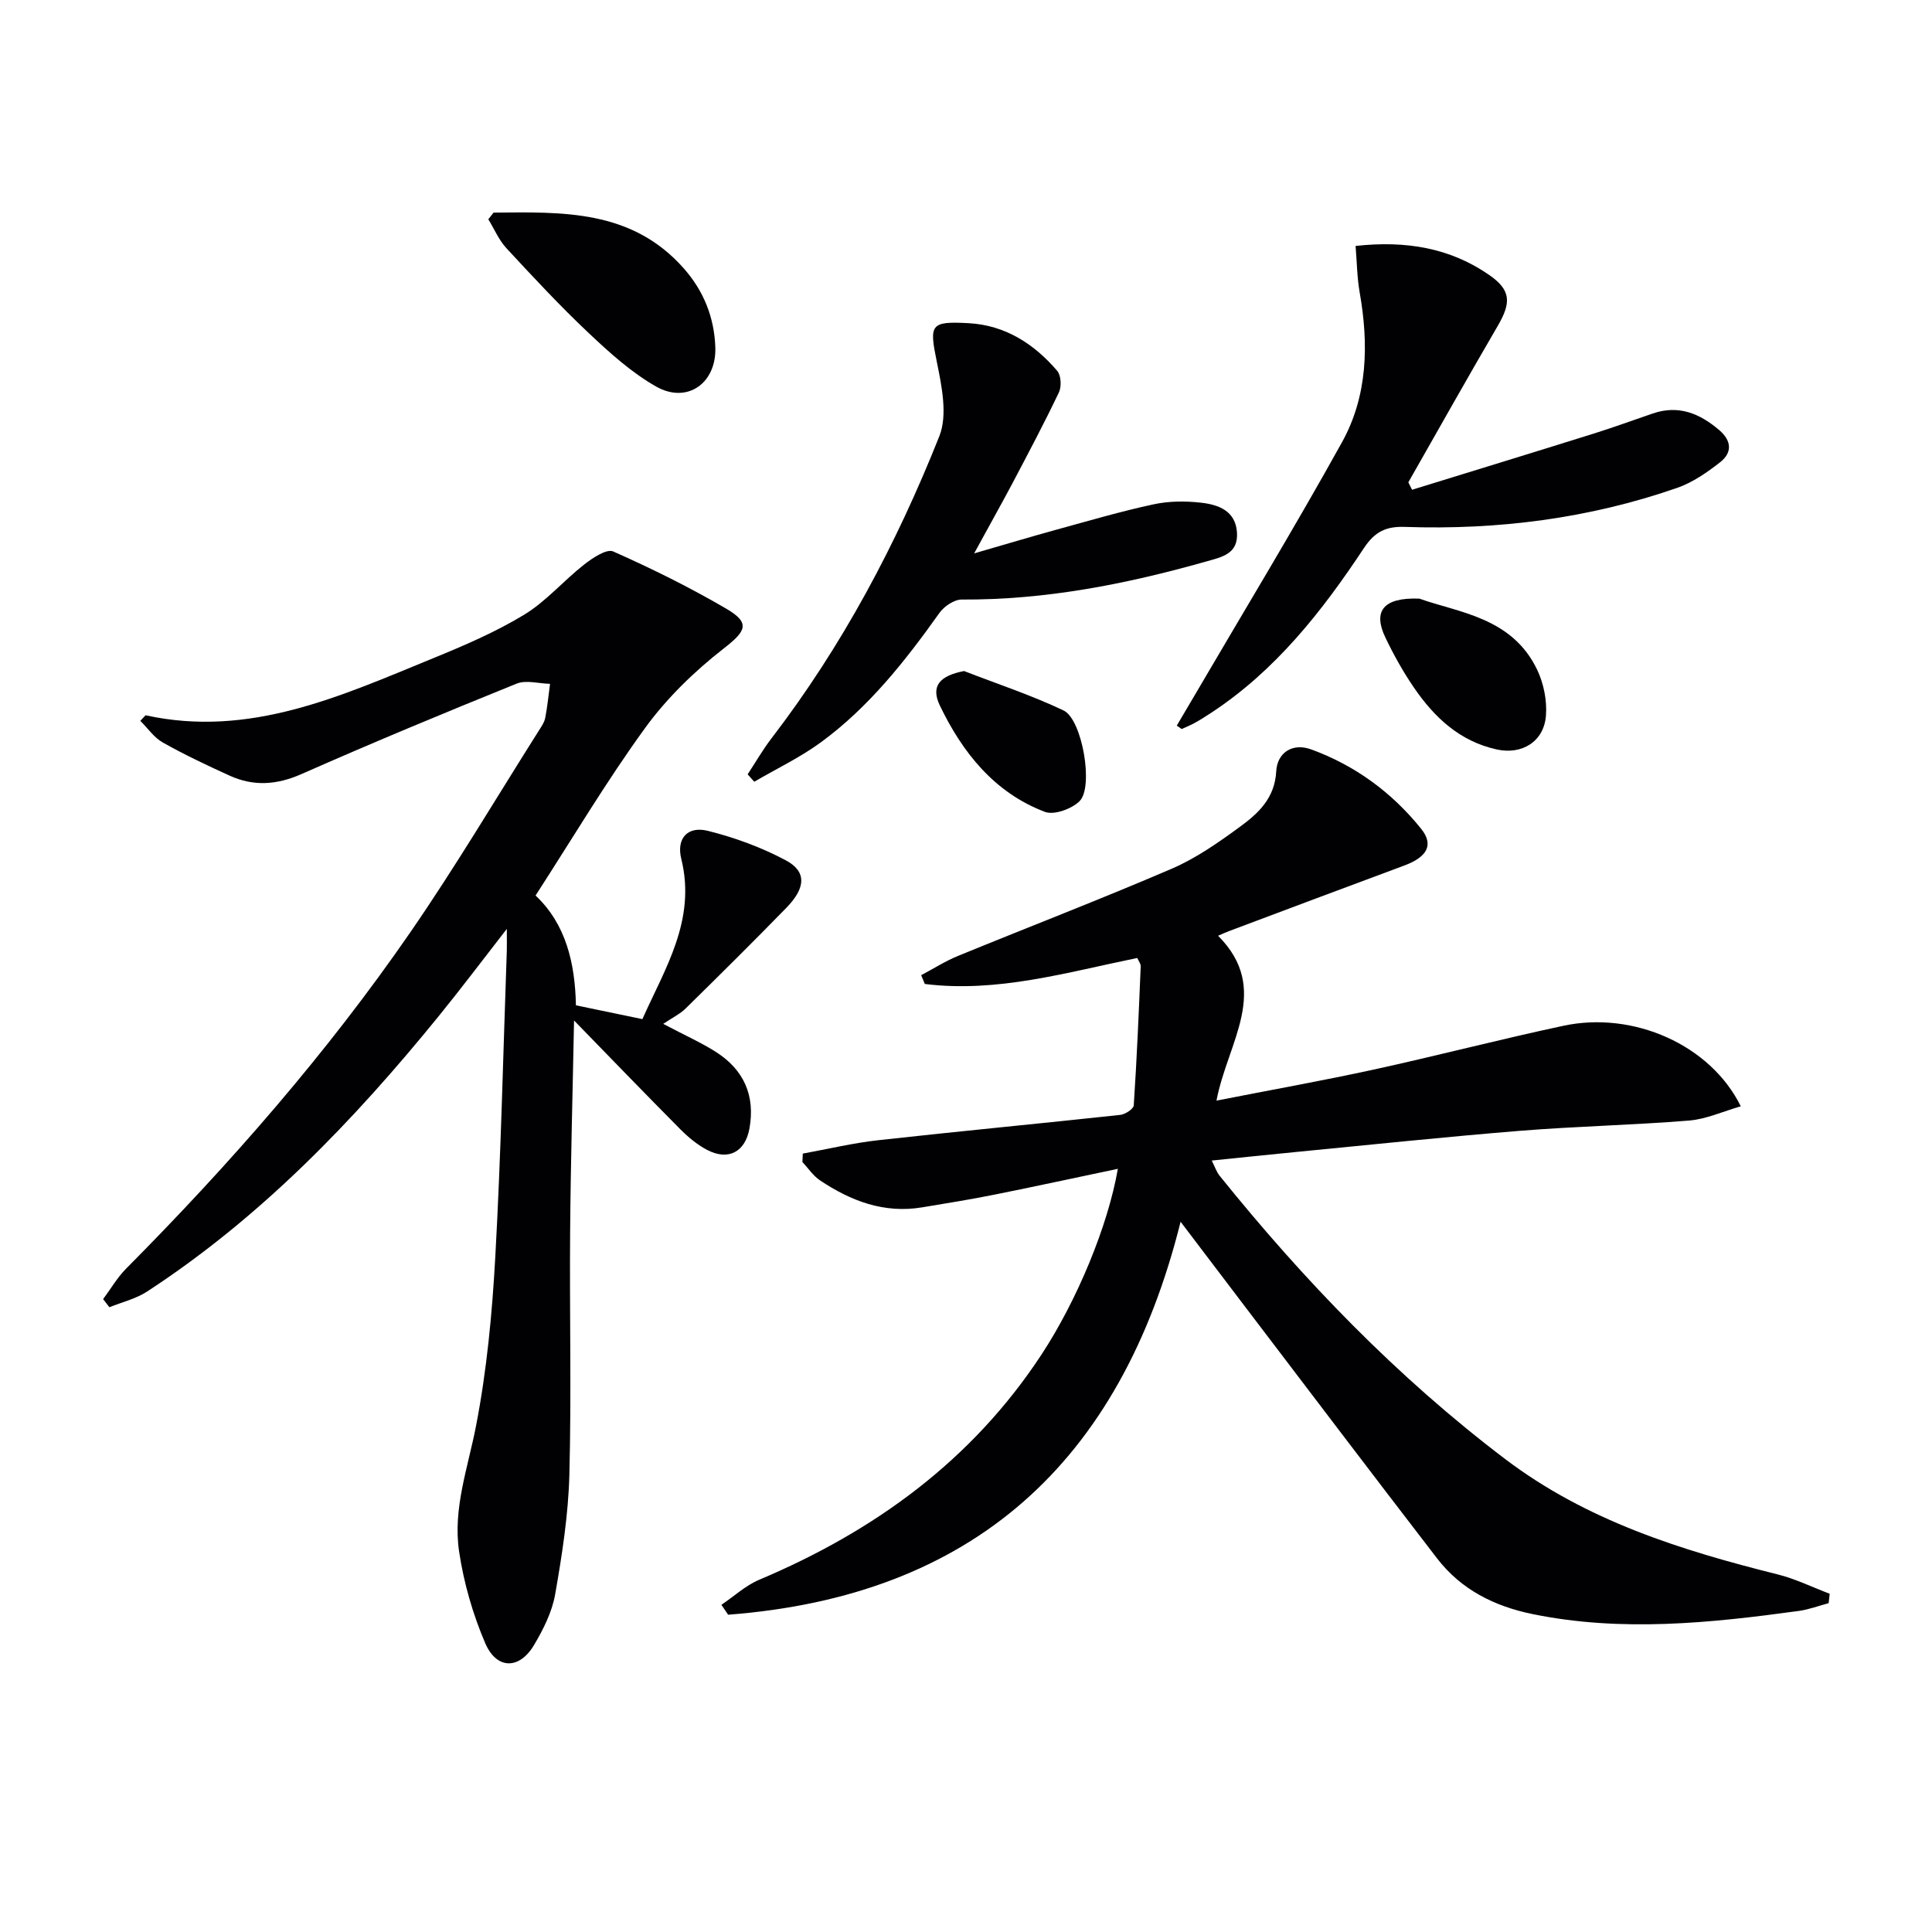
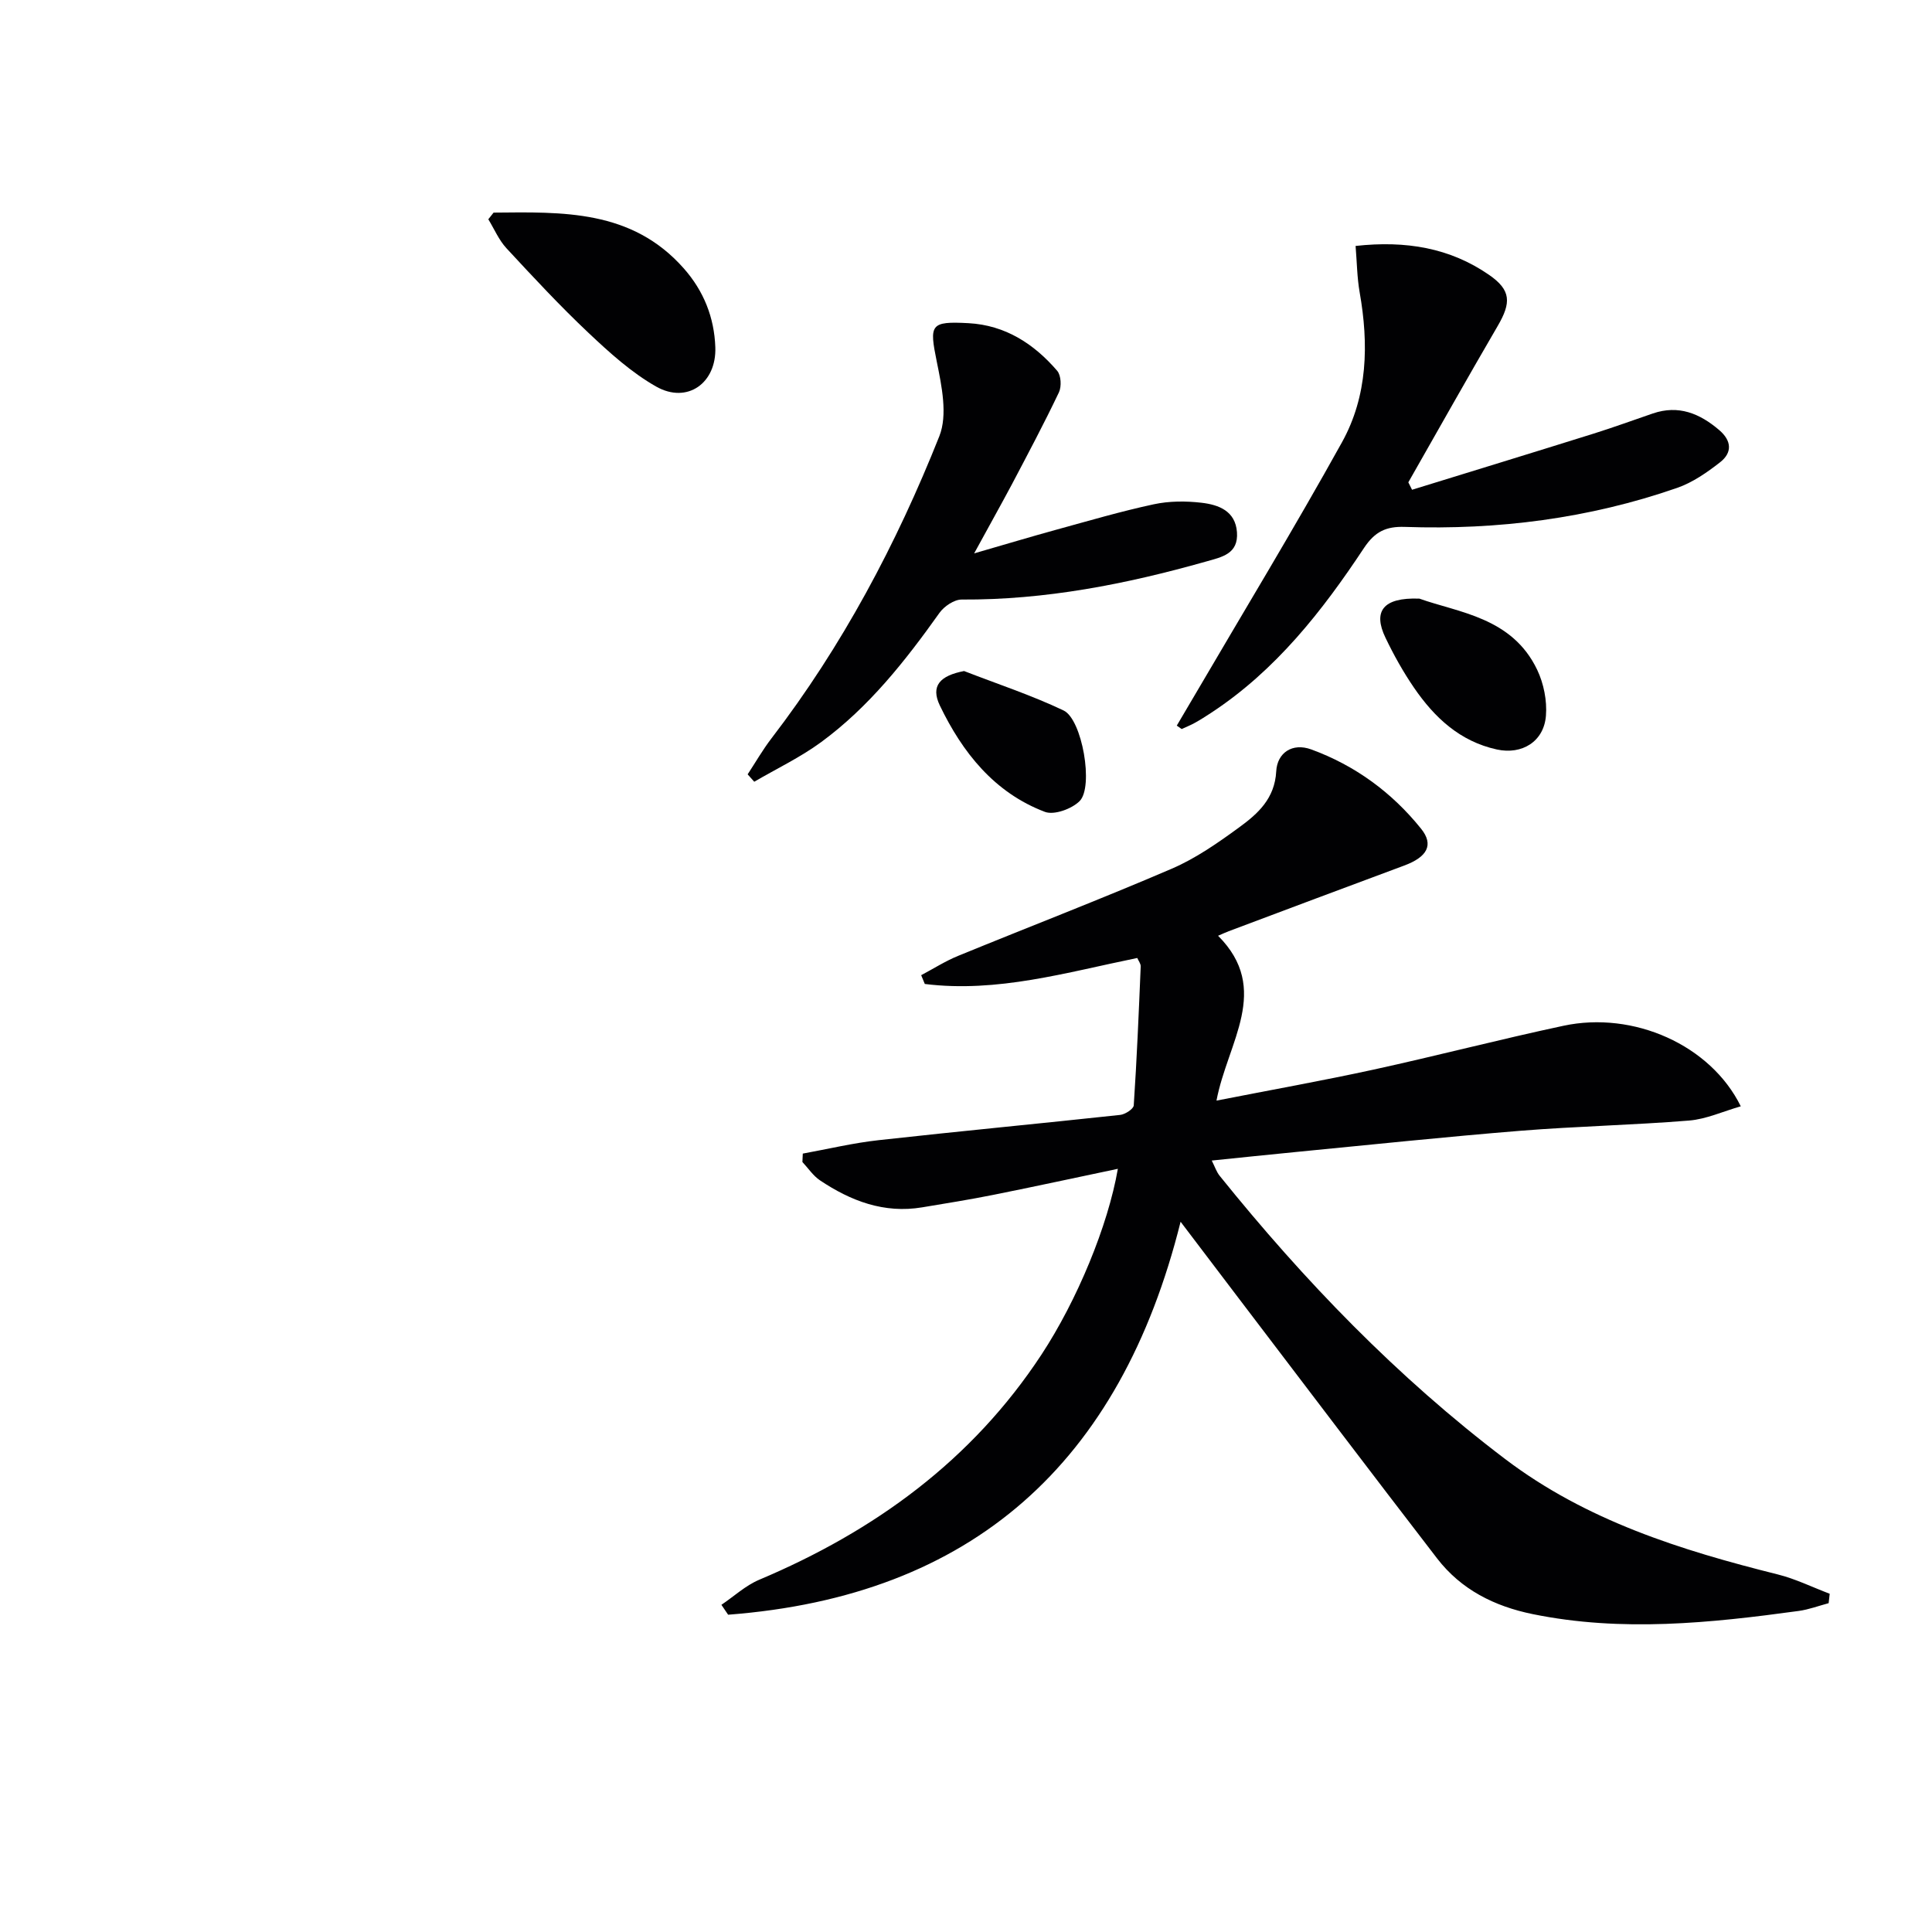
<svg xmlns="http://www.w3.org/2000/svg" enable-background="new 0 0 400 400" viewBox="0 0 400 400">
  <g fill="#010103">
    <path d="m149.36 332.26c2.6-1.75 4.99-3.99 7.83-5.19 23.87-10.07 44.04-24.7 58.44-46.62 7.36-11.21 13.77-26.66 15.81-38.46-8.73 1.83-17.26 3.69-25.82 5.4-4.88.98-9.8 1.76-14.71 2.58-7.87 1.31-14.76-1.32-21.14-5.59-1.42-.95-2.44-2.52-3.64-3.8.03-.58.06-1.16.08-1.74 5.23-.95 10.43-2.2 15.7-2.78 16.66-1.85 33.35-3.43 50.01-5.23 1.03-.11 2.76-1.23 2.81-1.97.64-9.58 1.04-19.18 1.44-28.77.02-.58-.47-1.18-.71-1.75-14.64 2.98-28.98 7.25-43.99 5.38-.25-.61-.5-1.21-.75-1.82 2.54-1.34 4.99-2.91 7.63-3.99 14.74-6.04 29.61-11.76 44.24-18.05 4.98-2.14 9.58-5.36 13.99-8.58 3.85-2.81 7.35-5.94 7.65-11.6.21-3.83 3.34-5.95 7.25-4.52 9.08 3.32 16.71 8.91 22.75 16.43 2.69 3.35 1.23 5.86-3.52 7.62-12.12 4.49-24.22 9.05-36.32 13.59-.6.23-1.19.5-2.2.94 11.09 11.11 1.94 22.06-.33 34.13 11.26-2.21 21.96-4.12 32.57-6.43 13.13-2.87 26.15-6.27 39.29-9.07 14.46-3.09 30.43 3.96 36.69 16.68-3.7 1.06-7.15 2.66-10.72 2.95-11.59.94-23.24 1.18-34.84 2.11-15.57 1.26-31.11 2.9-46.66 4.41-5.61.54-11.21 1.14-17.31 1.76.64 1.26.98 2.34 1.64 3.16 17.5 21.74 36.76 41.69 59.07 58.61 16.84 12.78 36.39 18.9 56.48 23.92 3.69.92 7.17 2.65 10.75 4-.07.65-.15 1.3-.22 1.95-2.06.55-4.1 1.32-6.2 1.61-18.32 2.51-36.64 4.41-55.05.66-7.95-1.62-14.83-5.07-19.81-11.53-13.81-17.93-27.46-35.97-41.17-53.98-3.71-4.87-7.4-9.74-11.94-15.73-12.48 50.03-43.19 77.51-93.68 81.36-.44-.67-.91-1.36-1.39-2.05z" />
-     <path d="m30.14 148.09c21.55 4.73 40.44-3.99 59.46-11.78 6.46-2.64 12.95-5.42 18.89-9.02 4.57-2.77 8.18-7.06 12.44-10.4 1.74-1.36 4.66-3.32 6.02-2.72 8.01 3.55 15.9 7.46 23.46 11.88 5.07 2.97 3.98 4.66-.57 8.21-6.06 4.72-11.79 10.28-16.29 16.48-8 11.01-14.97 22.76-22.67 34.67 6.3 5.92 8.18 14.02 8.36 22.73 4.47.93 8.79 1.83 13.76 2.86 4.65-10.46 11.19-20.49 8.05-33.19-1.04-4.2 1.28-6.85 5.52-5.79 5.56 1.39 11.1 3.42 16.14 6.11 4.32 2.31 4.13 5.68.11 9.81-6.86 7.04-13.85 13.96-20.86 20.85-1.18 1.16-2.75 1.91-4.65 3.19 4.56 2.41 7.9 3.89 10.94 5.83 5.77 3.69 8.15 9.06 6.91 15.87-.89 4.87-4.44 6.7-8.83 4.36-2.01-1.07-3.86-2.61-5.48-4.24-7.11-7.16-14.11-14.42-22-22.52-.29 15.17-.7 29.39-.81 43.61-.14 16.83.28 33.67-.16 50.5-.22 8.26-1.51 16.54-2.94 24.7-.64 3.65-2.45 7.25-4.37 10.49-3.03 5.11-7.74 5.13-10.11-.38-2.58-6.01-4.45-12.52-5.41-18.99-1.32-8.84 1.83-17.32 3.5-25.96 2.24-11.53 3.35-23.36 4-35.11 1.17-21.1 1.63-42.24 2.38-63.36.03-.97 0-1.93 0-4.46-5.26 6.76-9.57 12.49-14.09 18.05-17.61 21.67-36.84 41.67-60.4 57.04-2.32 1.51-5.18 2.18-7.79 3.24-.43-.56-.86-1.12-1.3-1.68 1.57-2.1 2.9-4.43 4.73-6.28 21.51-21.67 41.58-44.59 58.92-69.74 9.34-13.55 17.74-27.74 26.54-41.65.53-.84 1.16-1.72 1.34-2.66.46-2.33.68-4.71 1-7.06-2.32-.05-4.94-.84-6.92-.04-14.94 6.04-29.82 12.22-44.56 18.73-5.12 2.26-9.92 2.57-14.88.31-4.68-2.13-9.34-4.33-13.81-6.85-1.82-1.02-3.12-2.97-4.66-4.49.36-.38.73-.76 1.09-1.15z" />
    <path d="m243.64 150.23c1.21-2.05 2.43-4.1 3.63-6.16 10.23-17.48 20.75-34.79 30.57-52.5 5.33-9.61 5.56-20.31 3.66-31.06-.53-3.03-.56-6.15-.84-9.59 10.42-1.15 19.56.4 27.65 6 4.58 3.17 4.58 5.76 1.76 10.59-6.26 10.73-12.34 21.56-18.49 32.35.26.51.51 1.03.77 1.54 12.54-3.87 25.09-7.71 37.61-11.63 4.11-1.29 8.17-2.77 12.25-4.17 5.31-1.81 9.69-.01 13.72 3.43 2.62 2.23 2.74 4.7.18 6.69-2.7 2.11-5.68 4.18-8.87 5.29-18.25 6.34-37.13 8.74-56.39 8.08-3.85-.13-6.18.95-8.44 4.35-8.66 13.09-18.3 25.38-31.67 34.15-1.11.73-2.24 1.45-3.4 2.09-.86.48-1.79.84-2.69 1.26-.34-.22-.67-.46-1.01-.71z" />
    <path d="m201.69 114.57c6.58-1.9 11.76-3.46 16.97-4.89 6.71-1.84 13.4-3.81 20.2-5.27 3.19-.69 6.66-.7 9.91-.32 3.51.41 7.01 1.67 7.33 6.1.32 4.51-3.11 5.14-6.44 6.08-16.54 4.68-33.26 7.96-50.55 7.86-1.56-.01-3.64 1.4-4.61 2.77-7.08 9.95-14.61 19.5-24.52 26.77-4.3 3.15-9.2 5.48-13.82 8.18-.46-.51-.92-1.02-1.37-1.53 1.63-2.48 3.12-5.08 4.92-7.43 14.69-19.14 25.9-40.28 34.77-62.58 1.75-4.41.49-10.41-.53-15.43-1.56-7.69-1.4-8.4 6.58-7.97 7.61.42 13.54 4.27 18.35 9.86.81.94.93 3.26.36 4.46-3.06 6.43-6.41 12.72-9.73 19.03-2.32 4.35-4.73 8.64-7.82 14.31z" />
    <path d="m102.19 44.02c14.25-.13 28.6-.67 39.39 11.56 4.12 4.67 6.3 10.14 6.52 16.31.27 7.43-5.81 11.78-12.24 8.15-5.12-2.9-9.66-7.02-13.98-11.09-5.93-5.59-11.49-11.58-17.03-17.56-1.57-1.7-2.52-3.98-3.75-5.99.37-.46.73-.92 1.09-1.38z" />
    <path d="m293.87 123.94c8.1 2.9 19.2 3.85 24.39 14.74 1.35 2.84 2.06 6.38 1.81 9.5-.42 5.36-4.96 8.13-10.17 6.99-7.64-1.67-12.91-6.61-17.14-12.78-2.24-3.27-4.2-6.78-5.91-10.35-2.61-5.42-.59-8.39 7.02-8.1z" />
    <path d="m199.6 138.93c6.89 2.68 13.96 5 20.61 8.17 3.84 1.83 6.26 15.78 3.32 18.75-1.61 1.62-5.28 2.96-7.19 2.24-10.47-3.97-17.07-12.28-21.76-22.03-1.94-4.06.03-6.17 5.02-7.13z" />
  </g>
</svg>